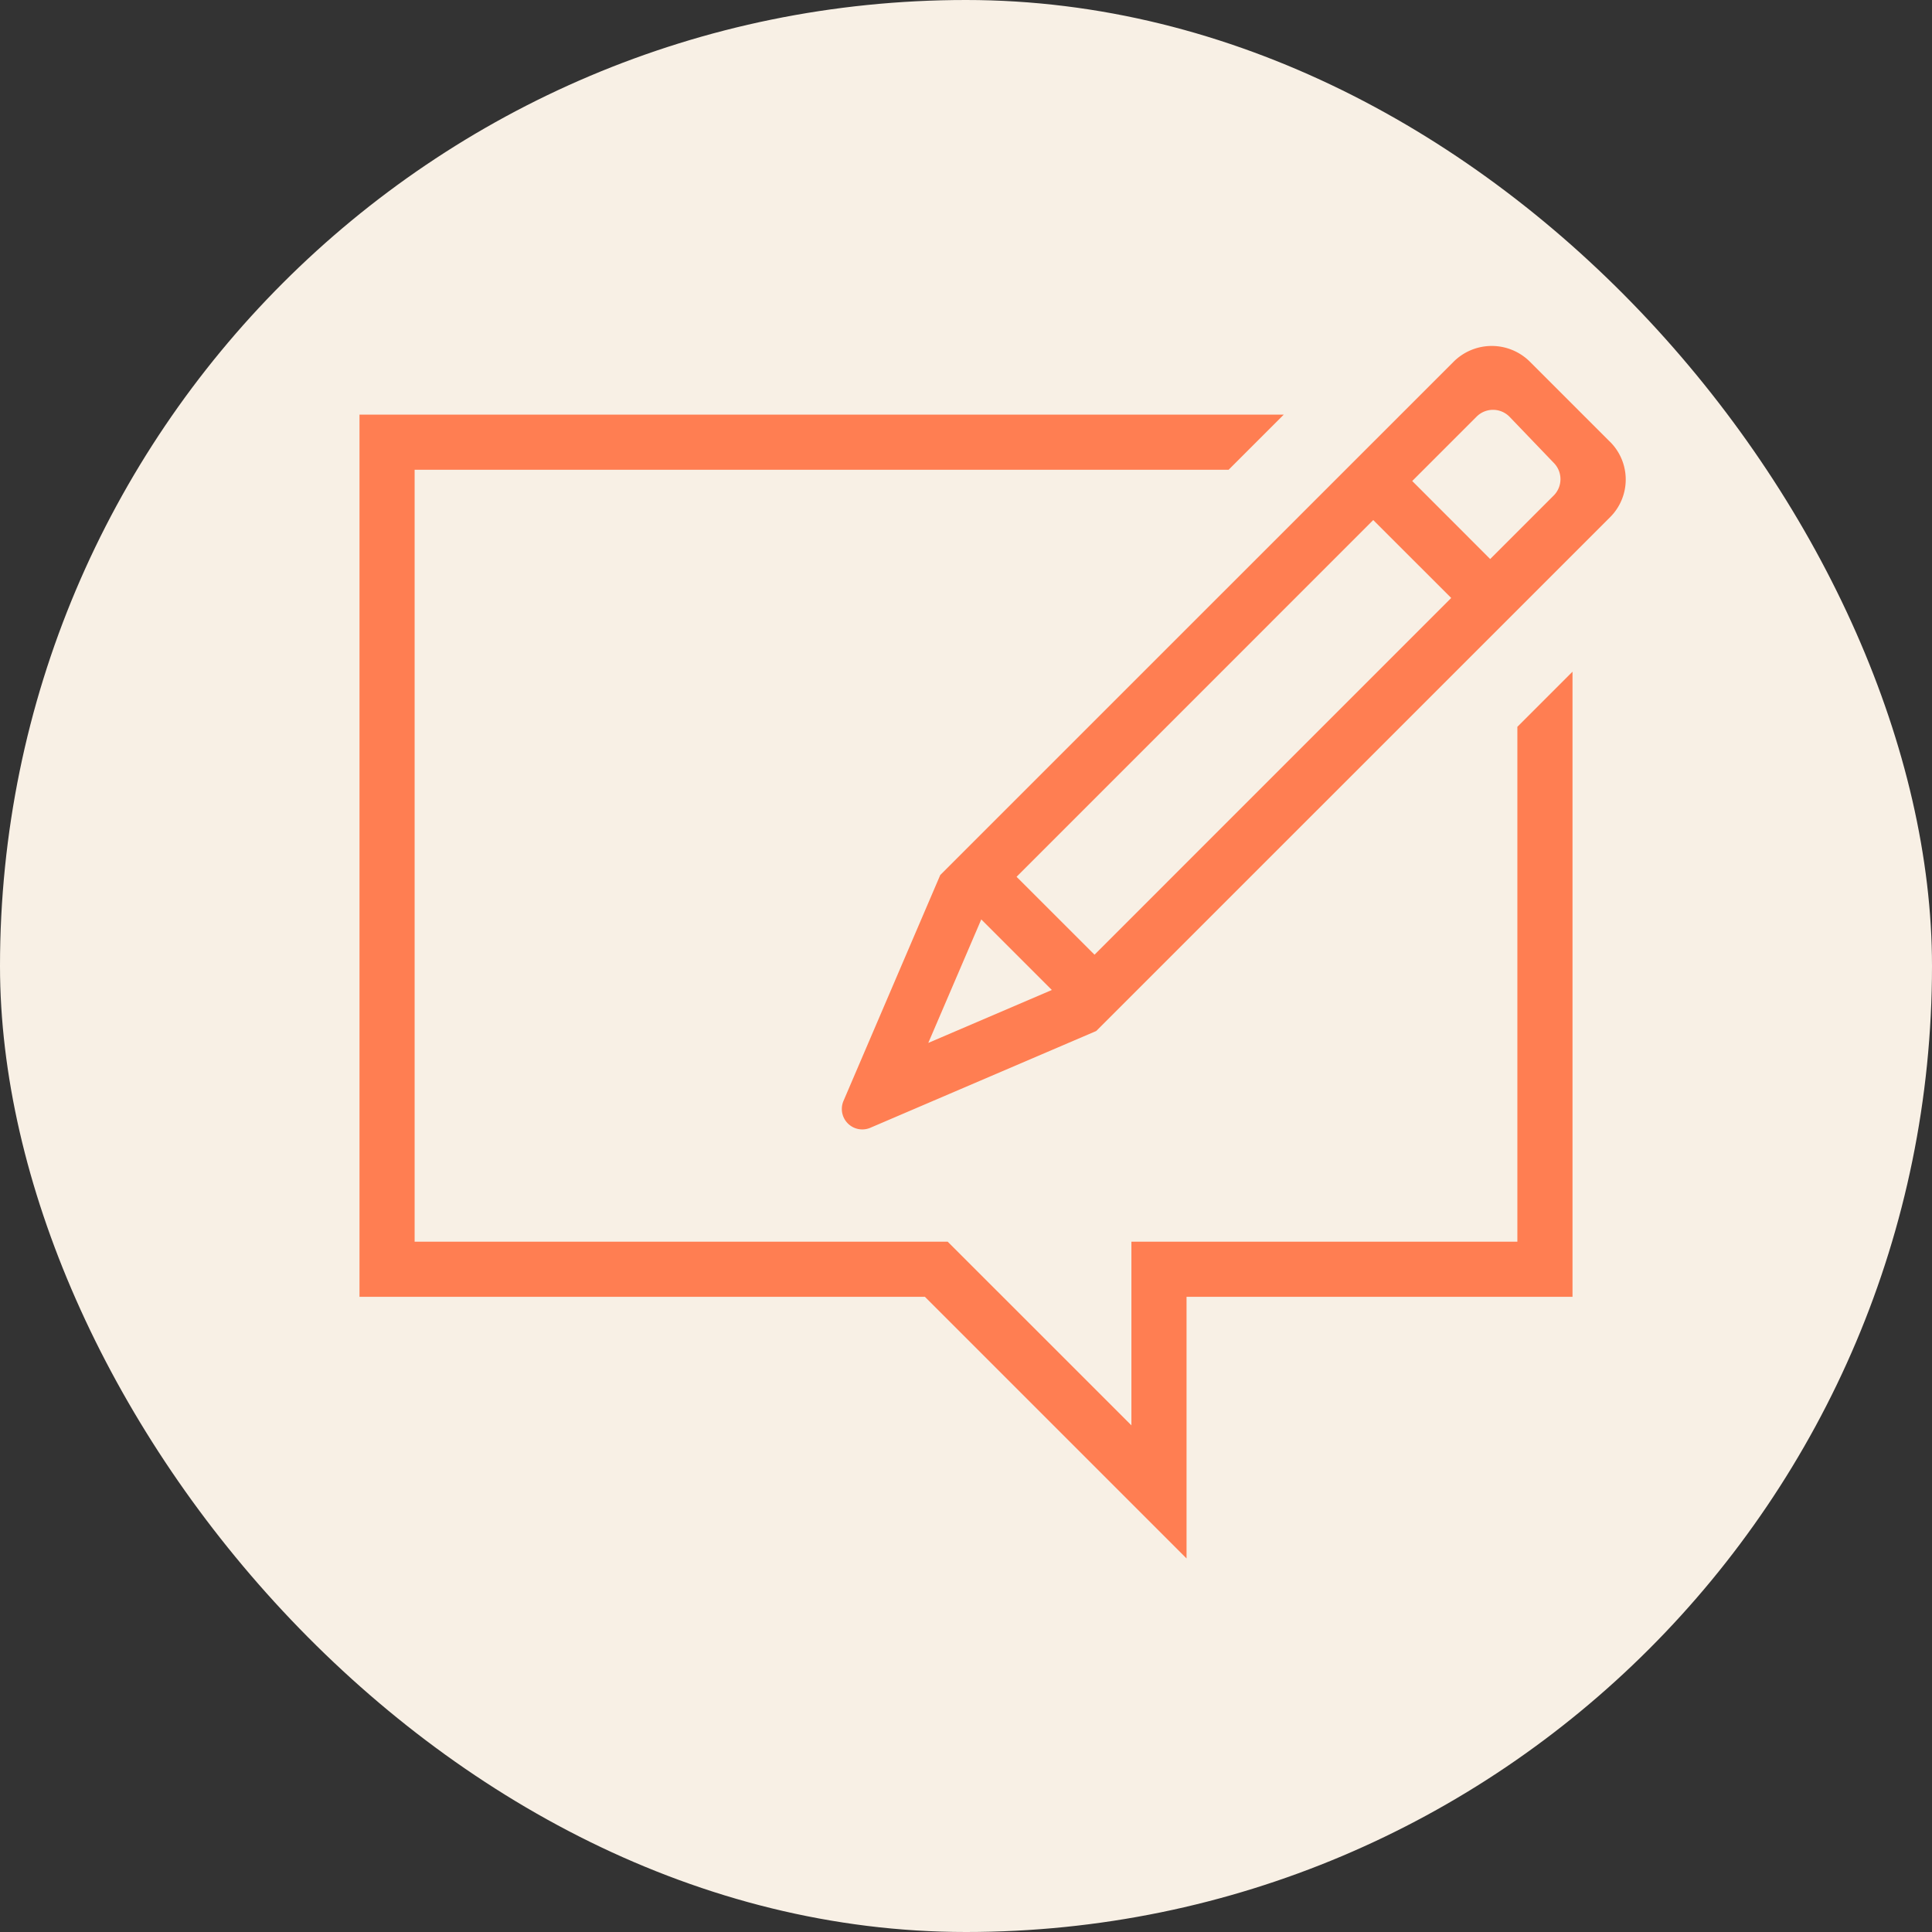
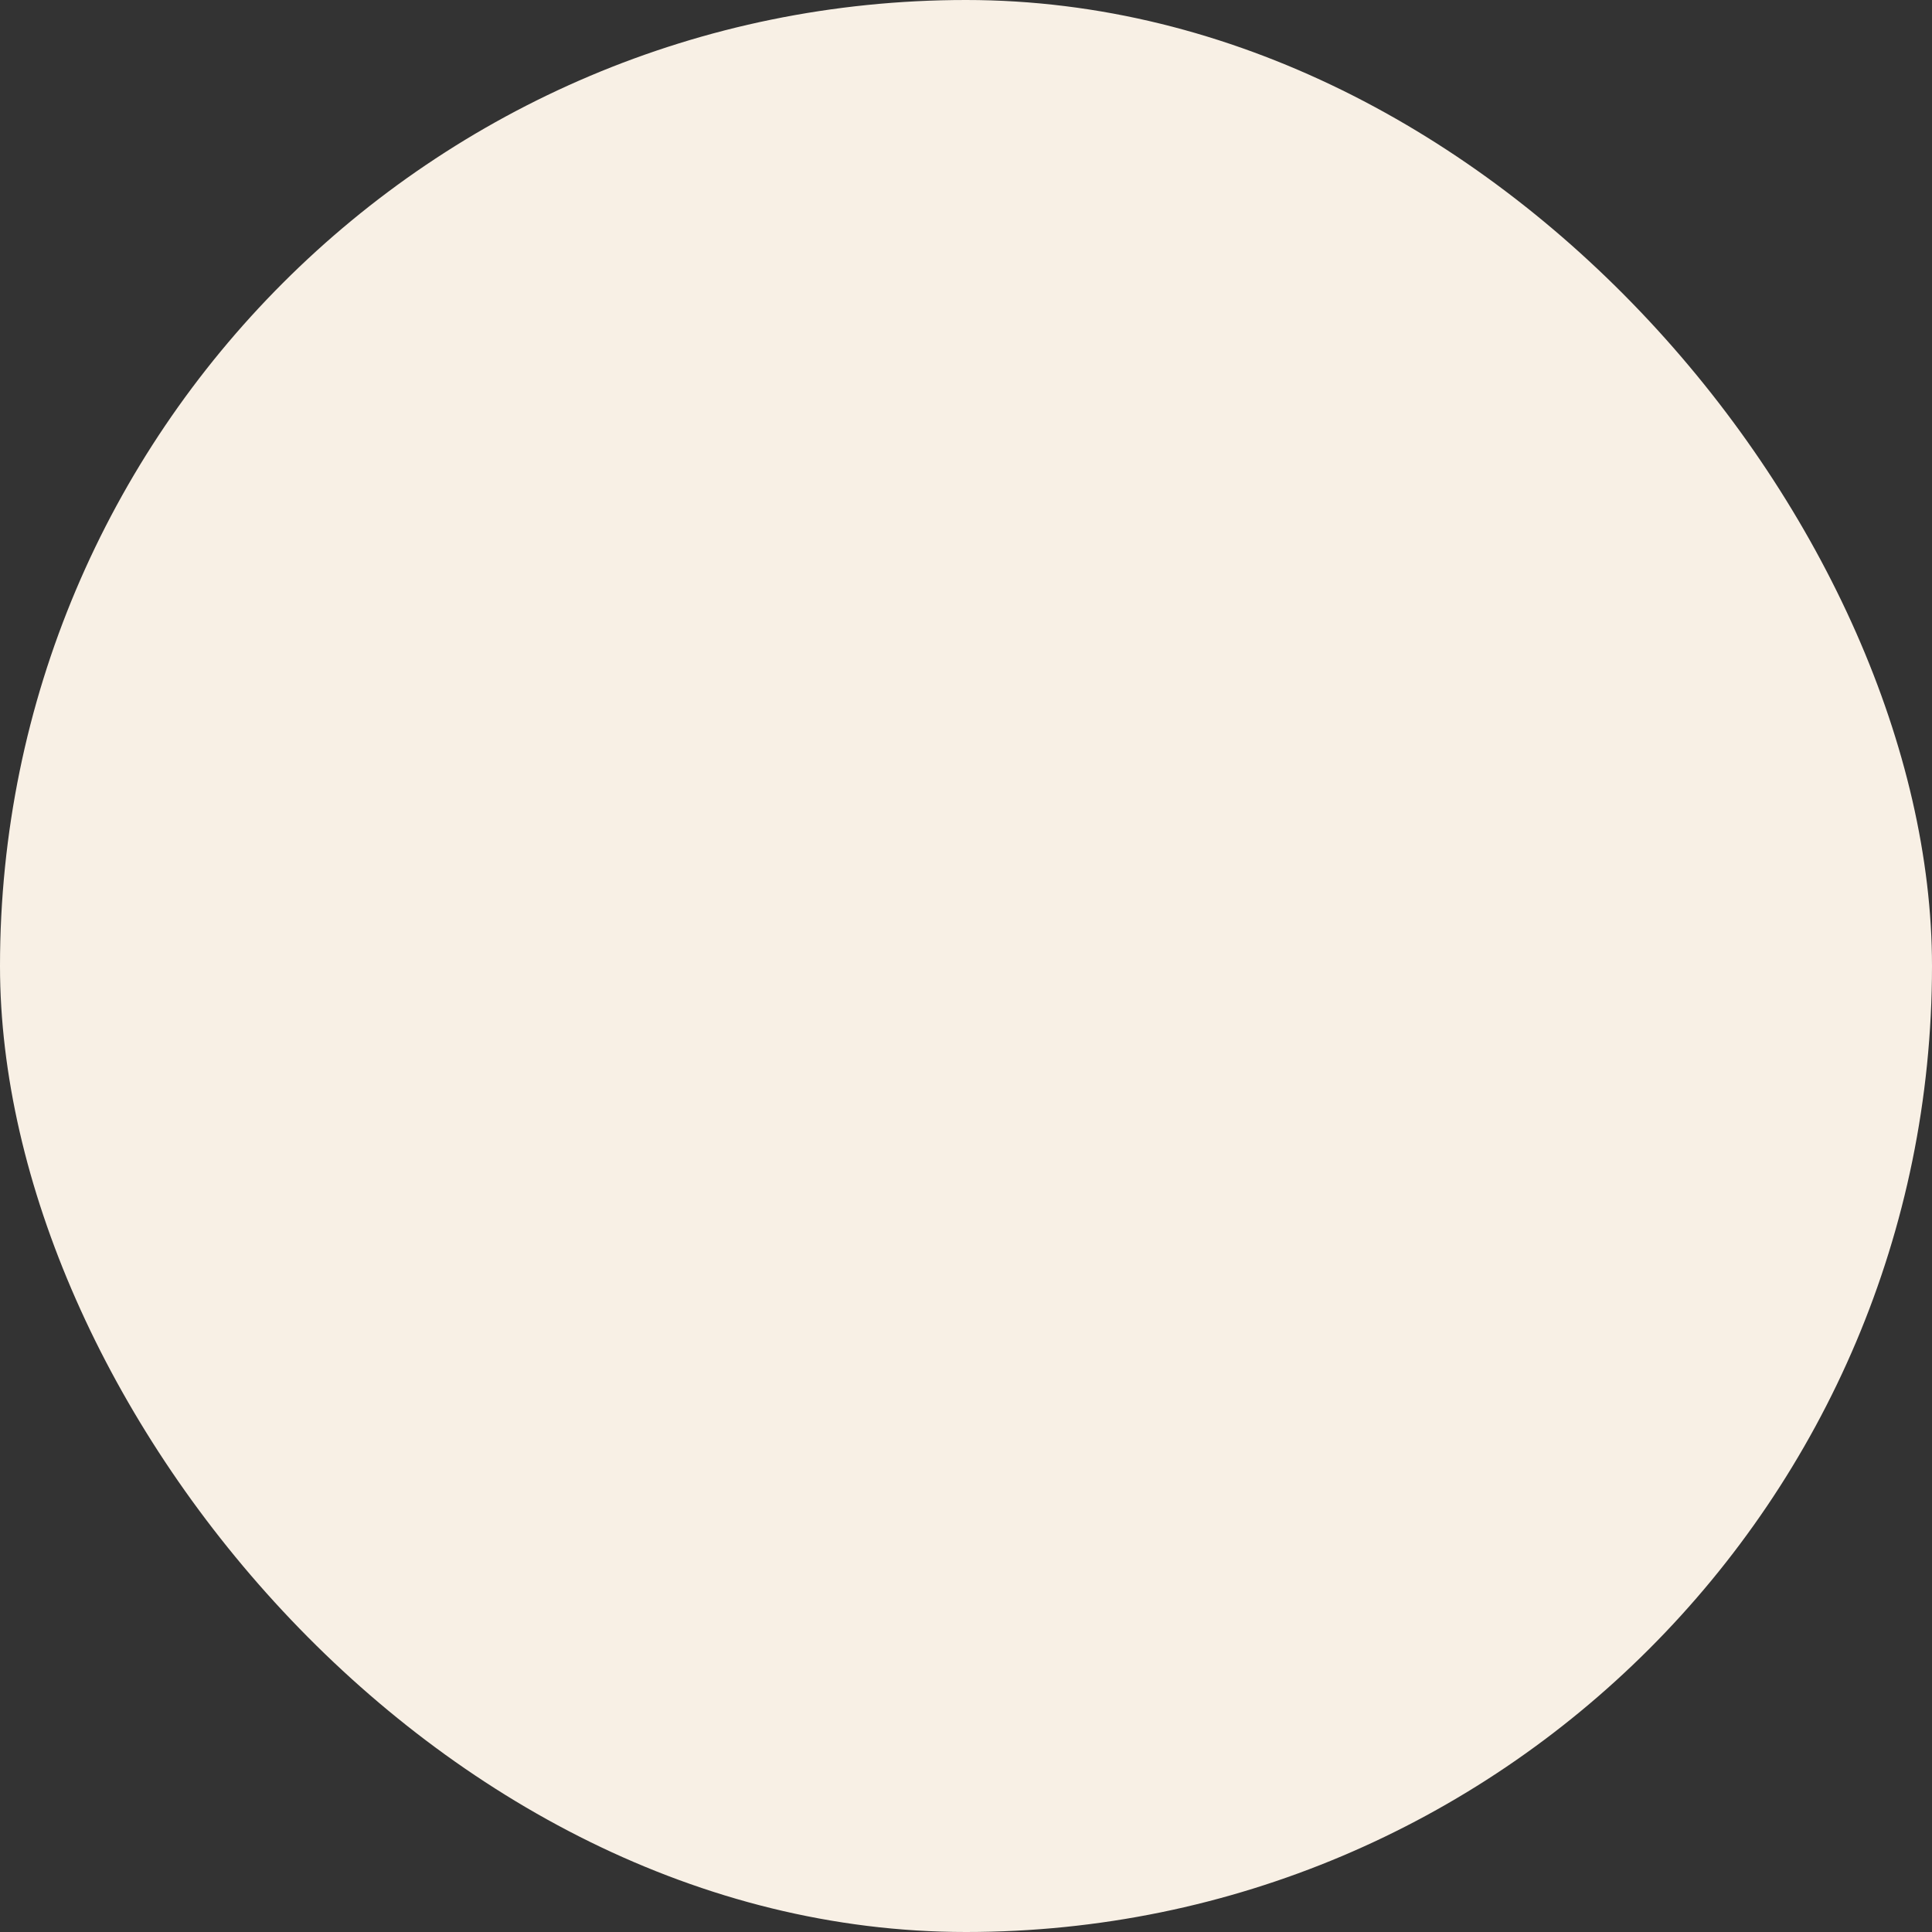
<svg xmlns="http://www.w3.org/2000/svg" width="256px" height="256px" viewBox="-5.52 -5.52 35.04 35.04" fill="#FF7E52" stroke="#FF7E52" stroke-width="0">
  <rect x="-5.52" y="-5.52" width="35.04" height="35.04" fill="#333333" stroke="none" />
  <g id="SVGRepo_bgCarrier" stroke-width="0" transform="translate(0,0), scale(1)">
    <rect x="-5.52" y="-5.52" width="35.04" height="35.04" rx="17.52" fill="#F8F0E5" />
  </g>
  <g id="SVGRepo_tracerCarrier" stroke-linecap="round" stroke-linejoin="round" stroke="#CCCCCC" stroke-width="0.048" />
  <g id="SVGRepo_iconCarrier">
-     <path d="M22 7.662l1-1V18h-7v4.745L11.255 18H1V2h16.763l-1 1H2v14h9.668L15 20.331V17h7zm1.657-5.192a.965.965 0 0 1 .03 1.385l-9.325 9.324-4.097 1.755a.371.371 0 0 1-.487-.487l1.755-4.097 9.31-9.309a.98.98 0 0 1 1.385 0zm-10.1 9.965l-1.28-1.28-.961 2.24zm7.243-7.11l-1.414-1.413-6.469 6.47 1.414 1.413zm1.865-2.445l-.804-.838a.42.42 0 0 0-.6-.006l-1.168 1.168 1.414 1.415 1.152-1.152a.42.42 0 0 0 .006-.587z" />
    <path fill="none" d="M0 0h24v24H0z" />
  </g>
</svg>